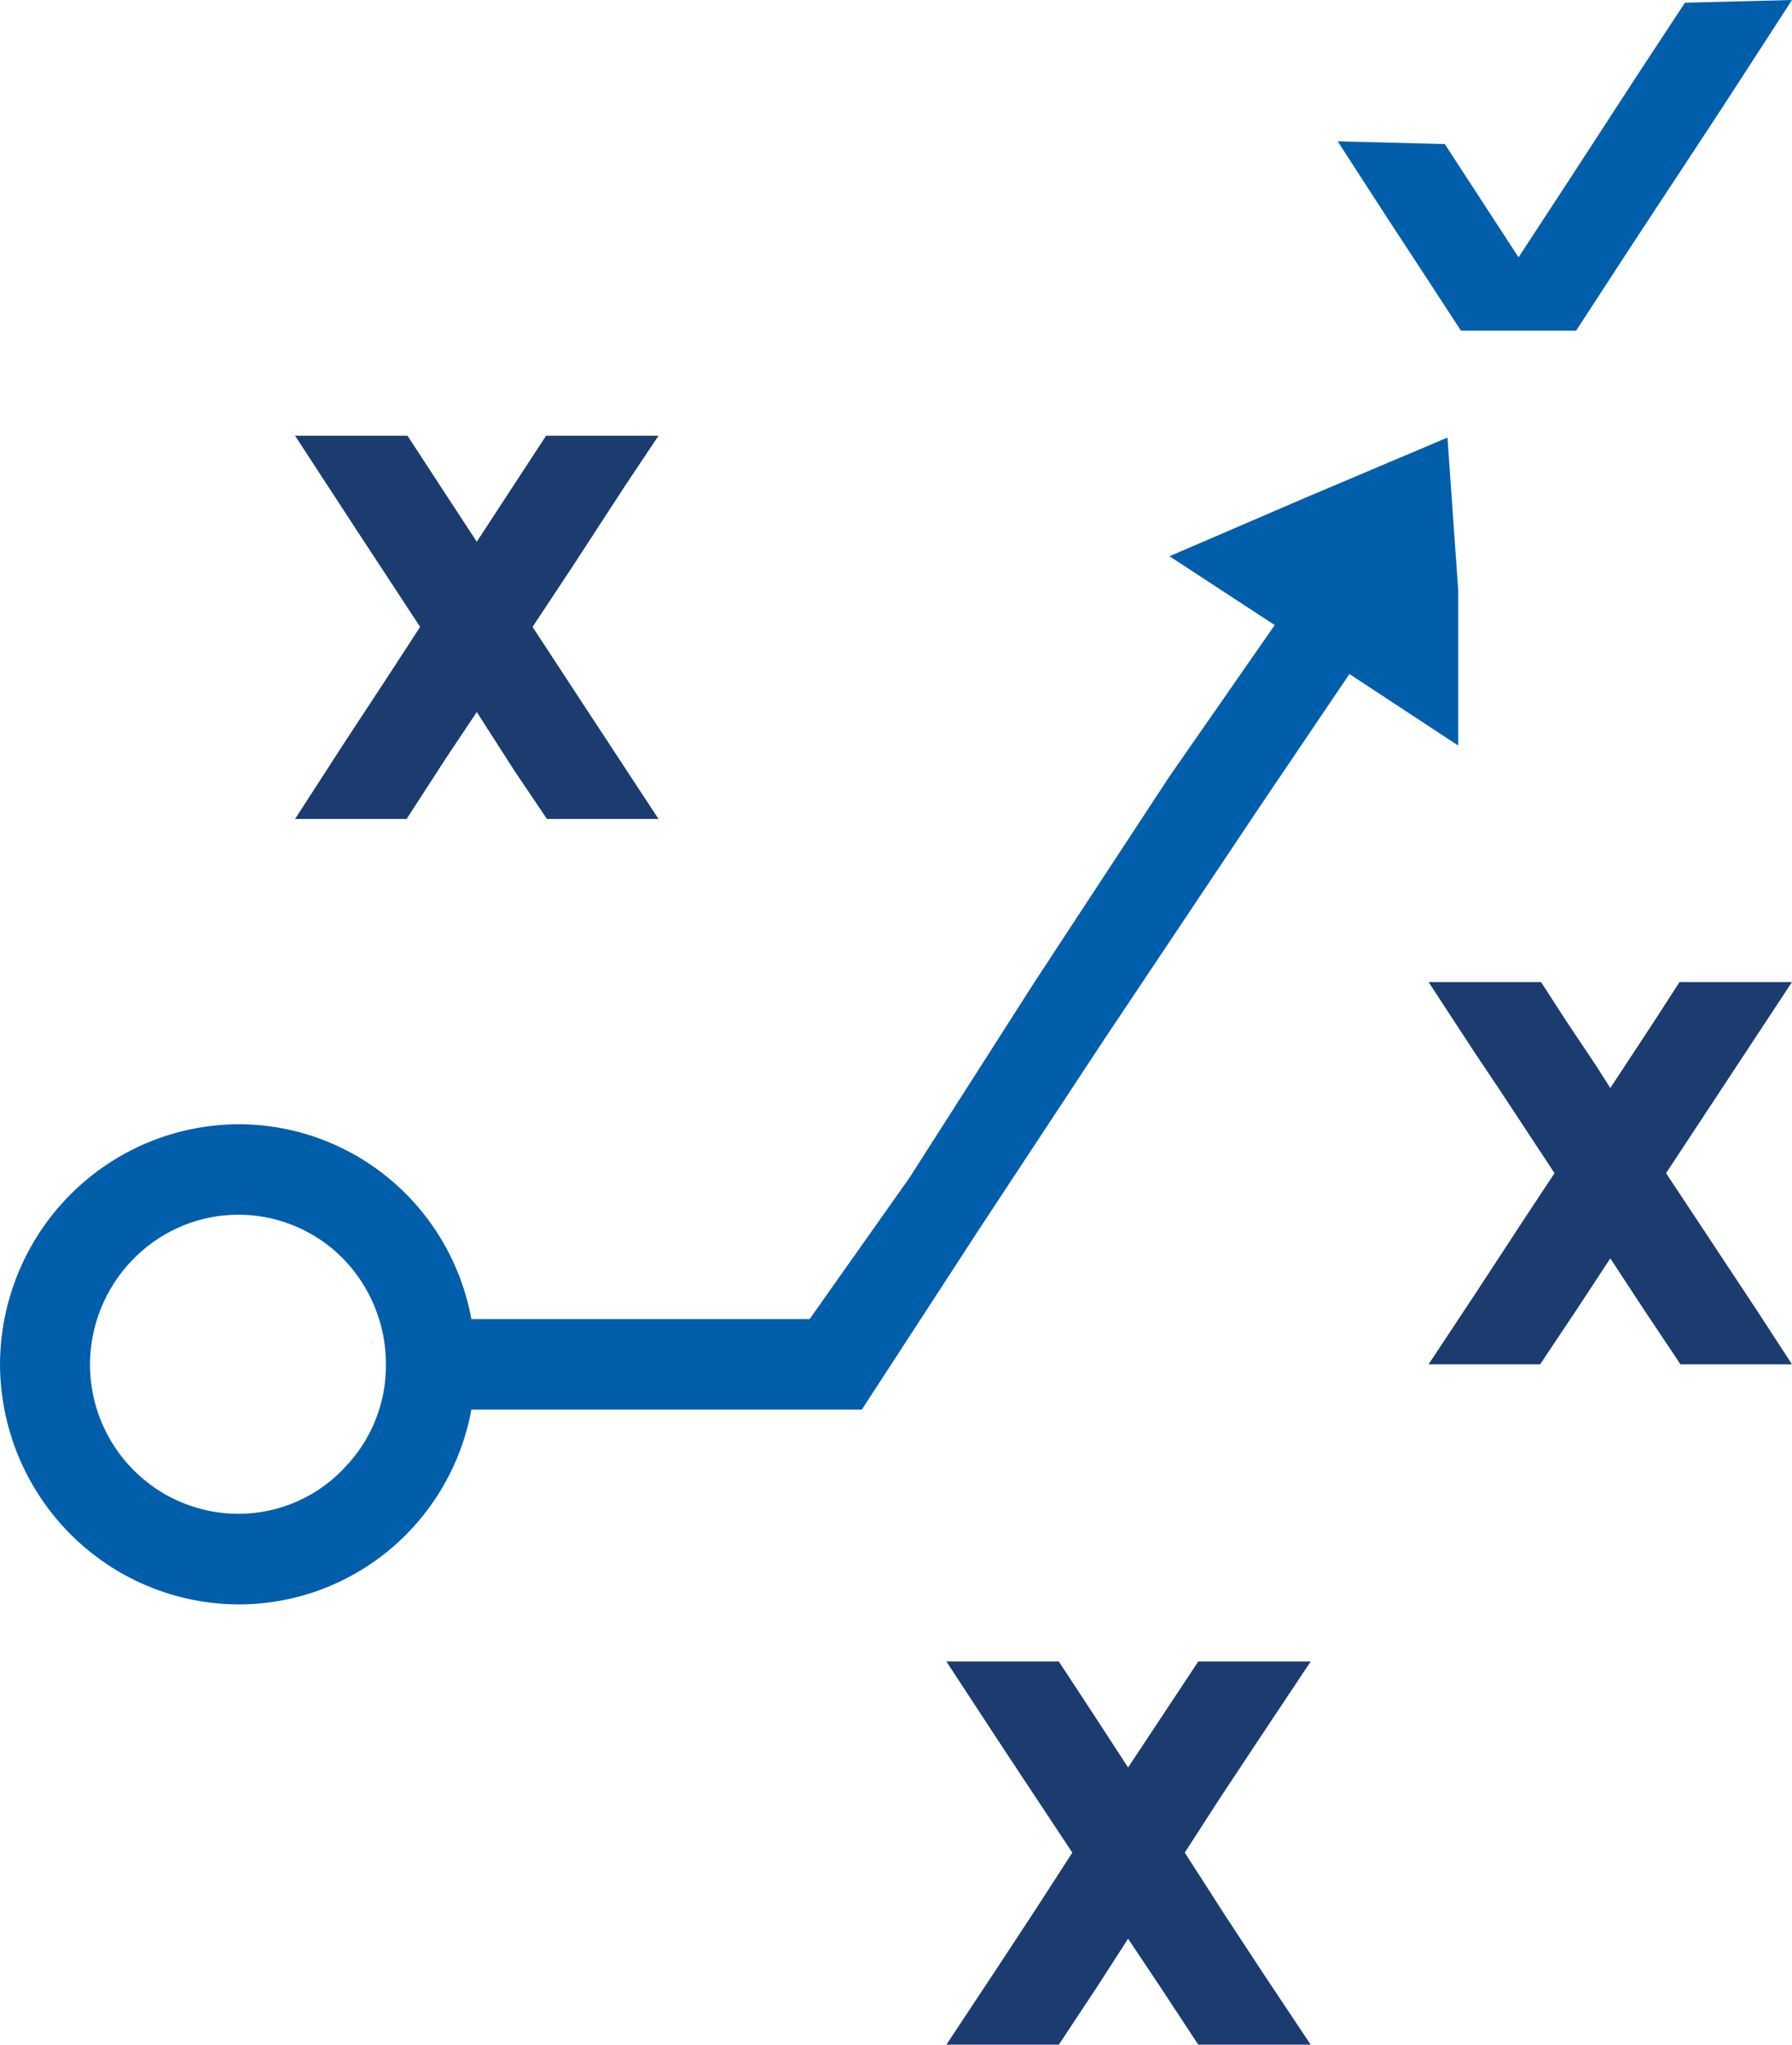
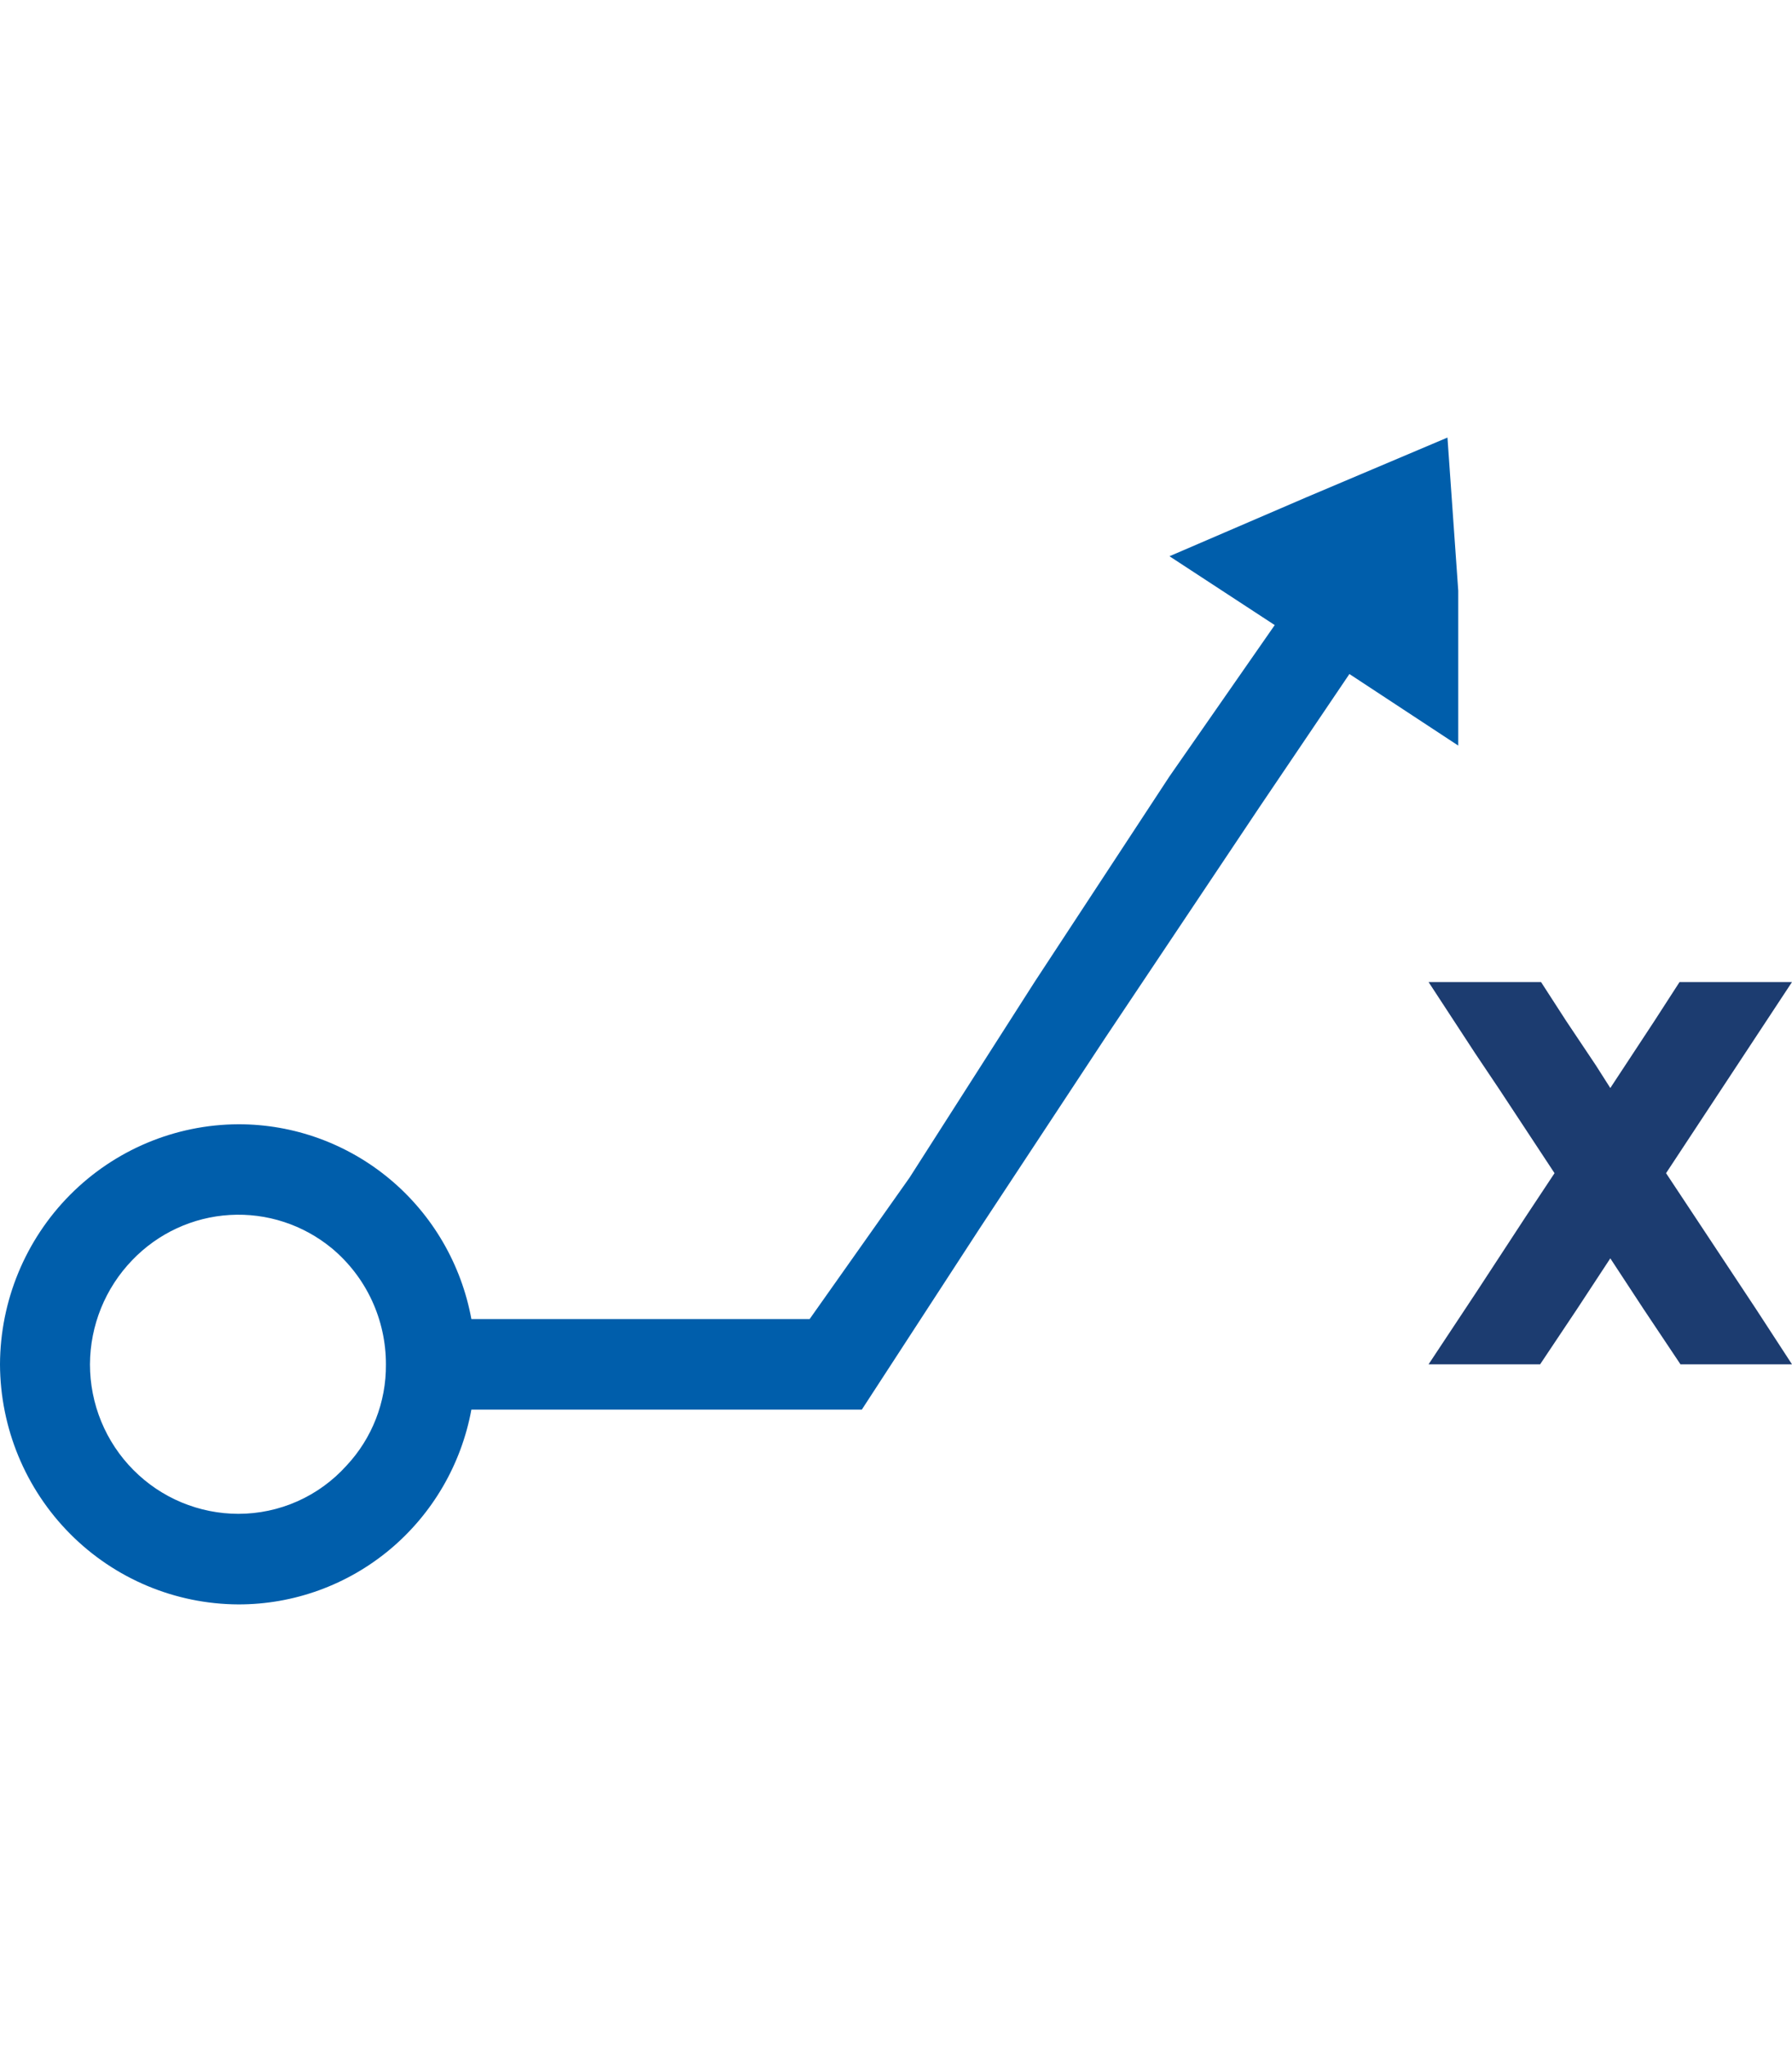
<svg xmlns="http://www.w3.org/2000/svg" width="64" height="73" viewBox="0 0 64 73" fill="none">
-   <path d="M23.518 15.557H19.502L17.028 19.342L16.032 17.821L14.554 15.557H12.883H10.538L12.691 18.856L15.004 22.382L13.783 24.258L12.337 26.457L10.538 29.239H12.883H14.522L15.968 27.007L17.028 25.422L18.377 27.525L19.534 29.239H21.494H23.518L20.948 25.325L19.02 22.382L20.434 20.247L22.329 17.336L23.518 15.557Z" fill="#1C3C70" />
  <path d="M64 35.061H61.816H59.984L59.085 36.452L57.511 38.845L56.996 38.036L55.936 36.452L55.037 35.061H53.462H51.02L52.691 37.616L53.559 38.91L55.519 41.885L54.49 43.438L52.755 46.09L51.02 48.71H53.205H55.004L56.322 46.737L57.511 44.926L58.699 46.737L60.017 48.71H61.944H64L62.715 46.737L60.531 43.438L59.502 41.885L61.591 38.716L64 35.061Z" fill="#1C3C70" />
-   <path d="M46.811 59.319H45.012H42.795L40.289 63.103L39.068 61.227L37.815 59.319H36.53H33.799L35.919 62.553L38.297 66.143L36.98 68.181L35.598 70.283L33.799 73H35.984H37.815L39.164 70.962L40.289 69.216L41.477 70.995L42.795 73H45.012H46.811L45.172 70.542L43.791 68.44L42.313 66.143L43.566 64.203L44.98 62.068L46.811 59.319Z" fill="#1C3C70" />
-   <path d="M60.177 0.097L58.474 2.685L56.097 6.339L54.233 9.186L51.599 5.143L47.775 5.046L49.575 7.827L50.635 9.444L52.177 11.806H54.715H56.289L58.249 8.798L61.526 3.817L64 0L60.177 0.097Z" fill="#005EAB" />
  <path d="M51.695 15.622L46.651 17.757L41.767 19.859L45.526 22.317L41.767 27.719L36.948 35.061L32.482 42.047L28.916 47.093H16.835C16.475 45.137 15.445 43.37 13.925 42.1C12.404 40.83 10.49 40.136 8.514 40.139C6.259 40.147 4.098 41.053 2.503 42.658C0.908 44.264 0.008 46.439 0 48.71C0.008 50.98 0.908 53.156 2.503 54.761C4.098 56.367 6.259 57.272 8.514 57.281C10.49 57.284 12.404 56.59 13.925 55.32C15.445 54.049 16.475 52.283 16.835 50.327H30.779L34.988 43.858L39.486 37.034L44.98 28.818L48.193 24.064L52.08 26.619V21.088L51.695 15.622ZM8.514 54.047C7.818 54.047 7.129 53.908 6.485 53.64C5.842 53.372 5.258 52.979 4.766 52.483C4.273 51.988 3.883 51.4 3.616 50.752C3.35 50.105 3.213 49.411 3.213 48.71C3.219 47.32 3.76 45.987 4.723 44.99C5.642 44.031 6.886 43.455 8.208 43.377C9.529 43.299 10.832 43.725 11.855 44.57C12.46 45.075 12.946 45.707 13.279 46.423C13.612 47.139 13.784 47.919 13.783 48.71C13.795 50.056 13.288 51.354 12.37 52.332C11.881 52.873 11.286 53.305 10.622 53.6C9.958 53.895 9.24 54.047 8.514 54.047Z" fill="#005EAB" />
</svg>